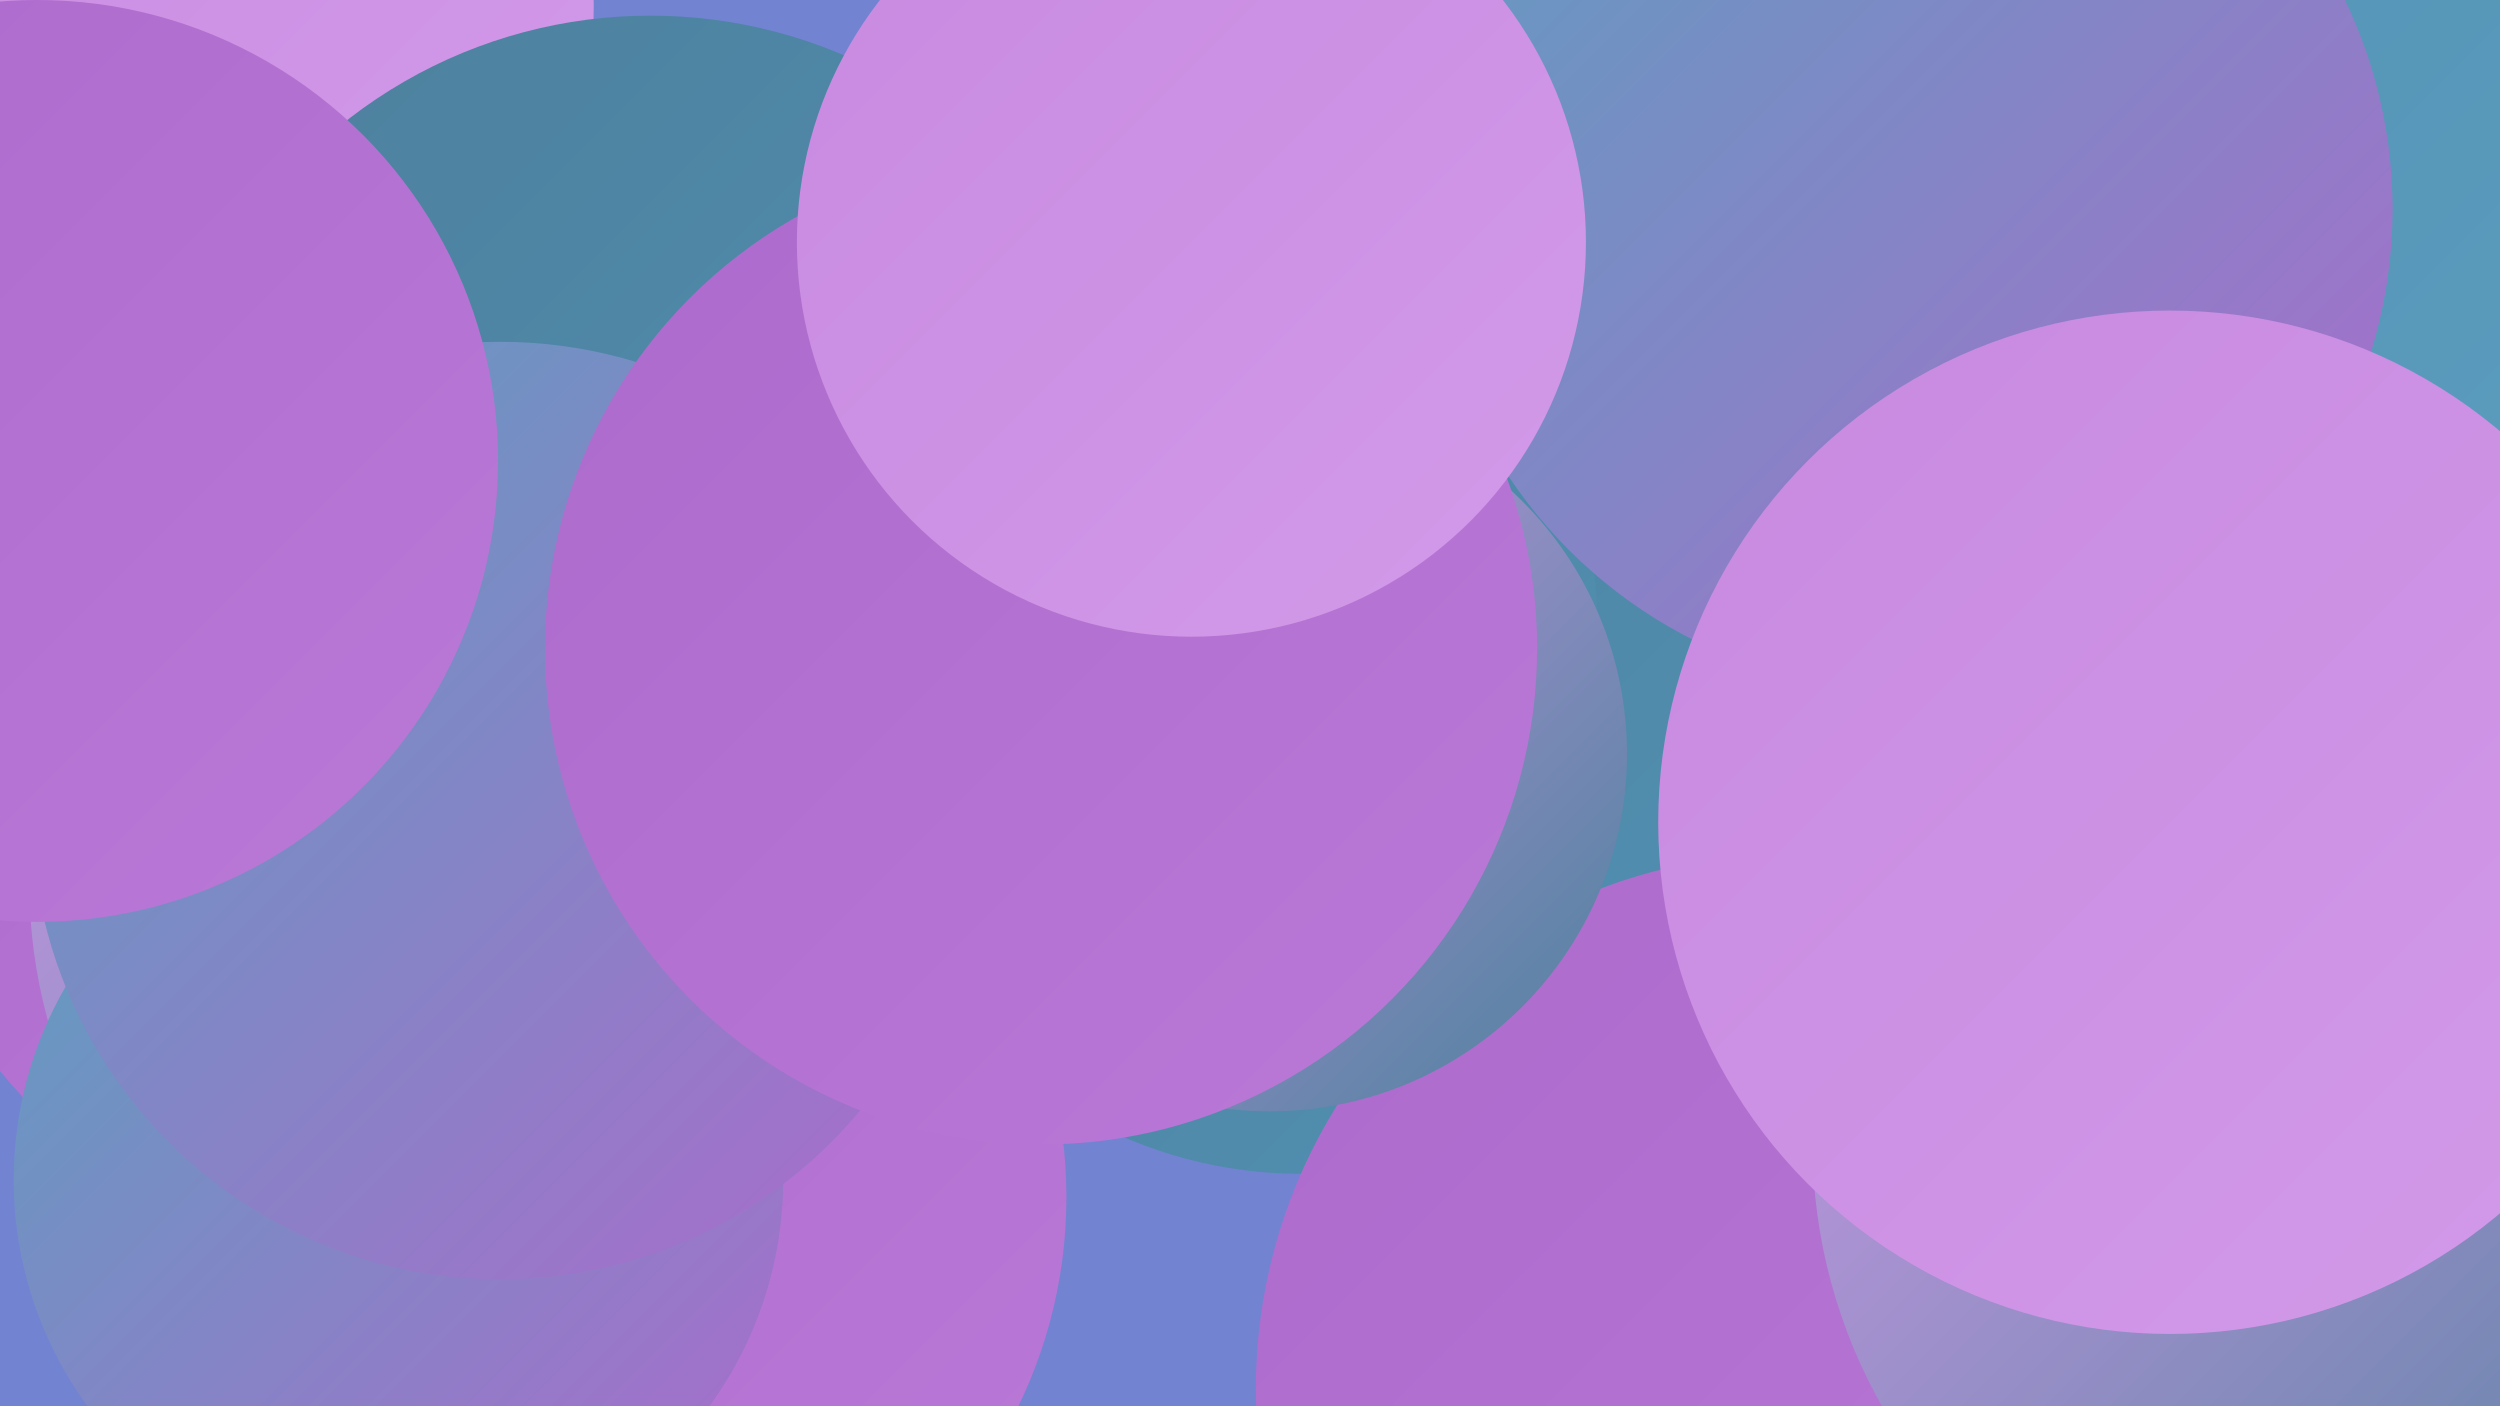
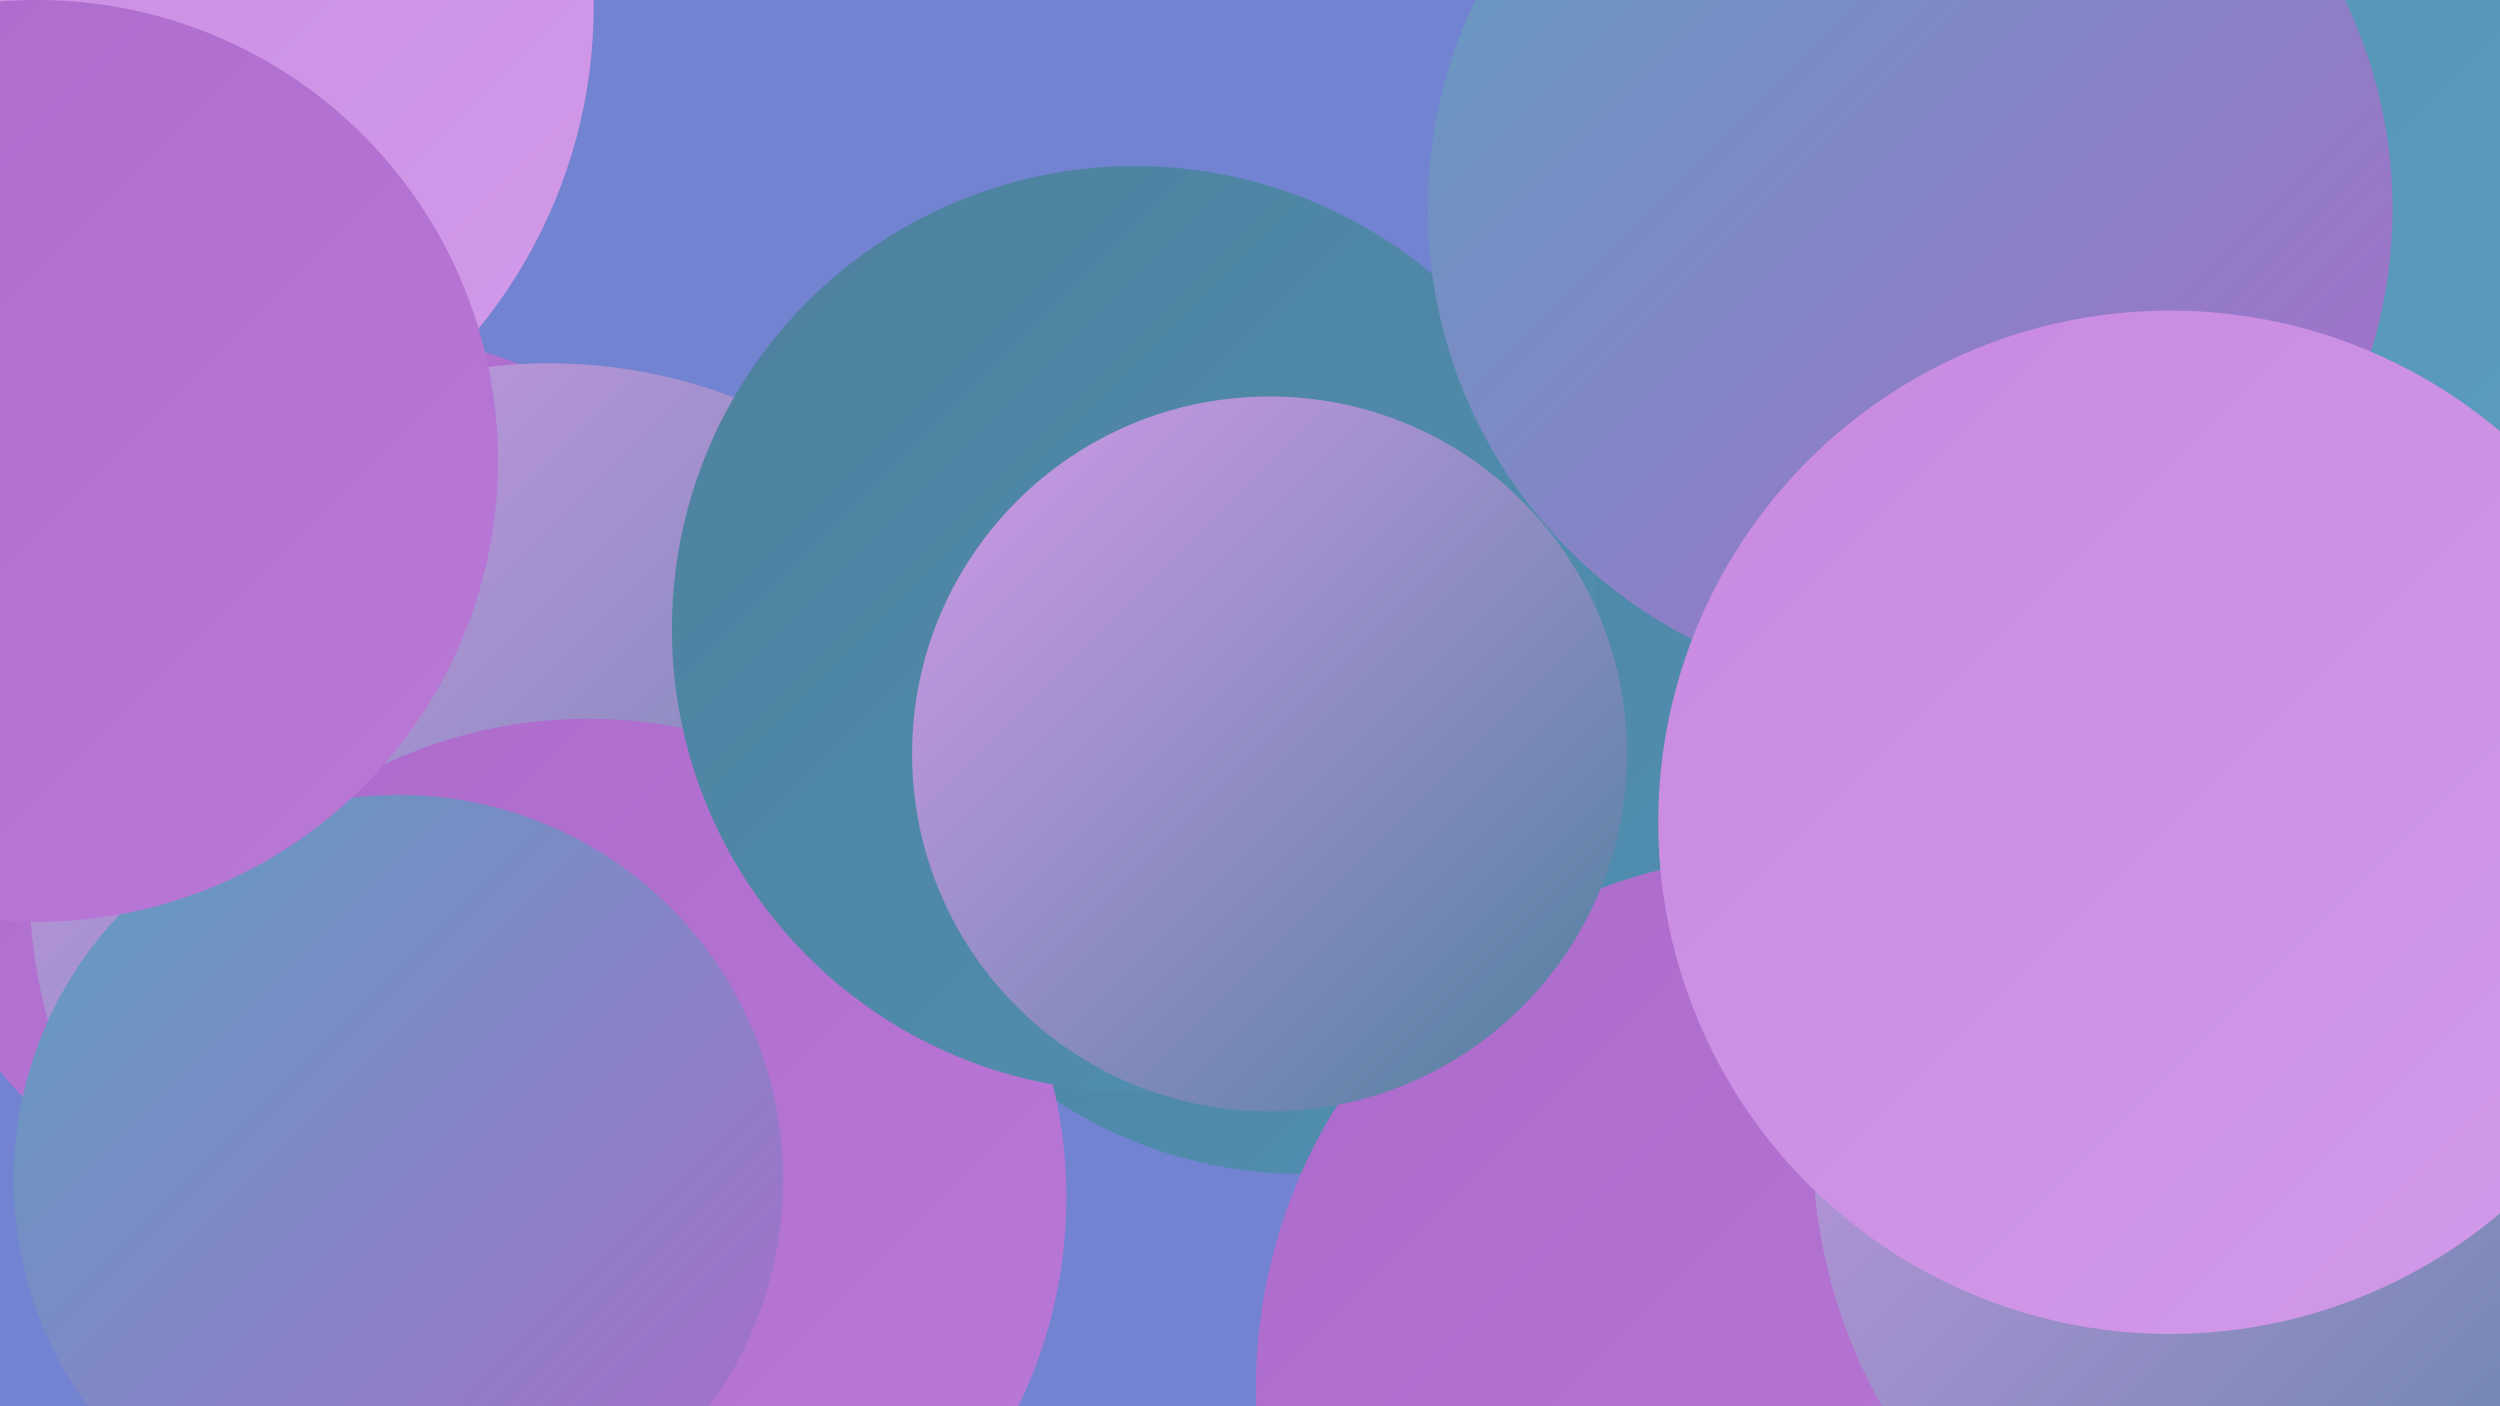
<svg xmlns="http://www.w3.org/2000/svg" width="1280" height="720">
  <defs>
    <linearGradient id="grad0" x1="0%" y1="0%" x2="100%" y2="100%">
      <stop offset="0%" style="stop-color:#4d809d;stop-opacity:1" />
      <stop offset="100%" style="stop-color:#5190b2;stop-opacity:1" />
    </linearGradient>
    <linearGradient id="grad1" x1="0%" y1="0%" x2="100%" y2="100%">
      <stop offset="0%" style="stop-color:#5190b2;stop-opacity:1" />
      <stop offset="100%" style="stop-color:#5d9fc0;stop-opacity:1" />
    </linearGradient>
    <linearGradient id="grad2" x1="0%" y1="0%" x2="100%" y2="100%">
      <stop offset="0%" style="stop-color:#5d9fc0;stop-opacity:1" />
      <stop offset="100%" style="stop-color:#ac6acc;stop-opacity:1" />
    </linearGradient>
    <linearGradient id="grad3" x1="0%" y1="0%" x2="100%" y2="100%">
      <stop offset="0%" style="stop-color:#ac6acc;stop-opacity:1" />
      <stop offset="100%" style="stop-color:#ba79d7;stop-opacity:1" />
    </linearGradient>
    <linearGradient id="grad4" x1="0%" y1="0%" x2="100%" y2="100%">
      <stop offset="0%" style="stop-color:#ba79d7;stop-opacity:1" />
      <stop offset="100%" style="stop-color:#c789e0;stop-opacity:1" />
    </linearGradient>
    <linearGradient id="grad5" x1="0%" y1="0%" x2="100%" y2="100%">
      <stop offset="0%" style="stop-color:#c789e0;stop-opacity:1" />
      <stop offset="100%" style="stop-color:#d39ae9;stop-opacity:1" />
    </linearGradient>
    <linearGradient id="grad6" x1="0%" y1="0%" x2="100%" y2="100%">
      <stop offset="0%" style="stop-color:#d39ae9;stop-opacity:1" />
      <stop offset="100%" style="stop-color:#4d809d;stop-opacity:1" />
    </linearGradient>
  </defs>
  <rect width="1280" height="720" fill="#7283d2" />
  <circle cx="1086" cy="411" r="257" fill="url(#grad3)" />
  <circle cx="180" cy="402" r="232" fill="url(#grad3)" />
  <circle cx="281" cy="452" r="266" fill="url(#grad6)" />
  <circle cx="666" cy="373" r="228" fill="url(#grad0)" />
  <circle cx="301" cy="613" r="245" fill="url(#grad3)" />
  <circle cx="204" cy="604" r="197" fill="url(#grad2)" />
-   <circle cx="335" cy="287" r="180" fill="url(#grad2)" />
  <circle cx="581" cy="322" r="237" fill="url(#grad0)" />
  <circle cx="43" cy="3" r="261" fill="url(#grad5)" />
-   <circle cx="333" cy="260" r="252" fill="url(#grad0)" />
  <circle cx="917" cy="711" r="274" fill="url(#grad3)" />
  <circle cx="1202" cy="585" r="274" fill="url(#grad6)" />
  <circle cx="1199" cy="47" r="275" fill="url(#grad1)" />
  <circle cx="978" cy="107" r="247" fill="url(#grad2)" />
  <circle cx="650" cy="386" r="183" fill="url(#grad6)" />
-   <circle cx="256" cy="415" r="240" fill="url(#grad2)" />
-   <circle cx="533" cy="332" r="254" fill="url(#grad3)" />
  <circle cx="1111" cy="421" r="262" fill="url(#grad5)" />
-   <circle cx="610" cy="124" r="202" fill="url(#grad5)" />
  <circle cx="19" cy="236" r="236" fill="url(#grad3)" />
</svg>